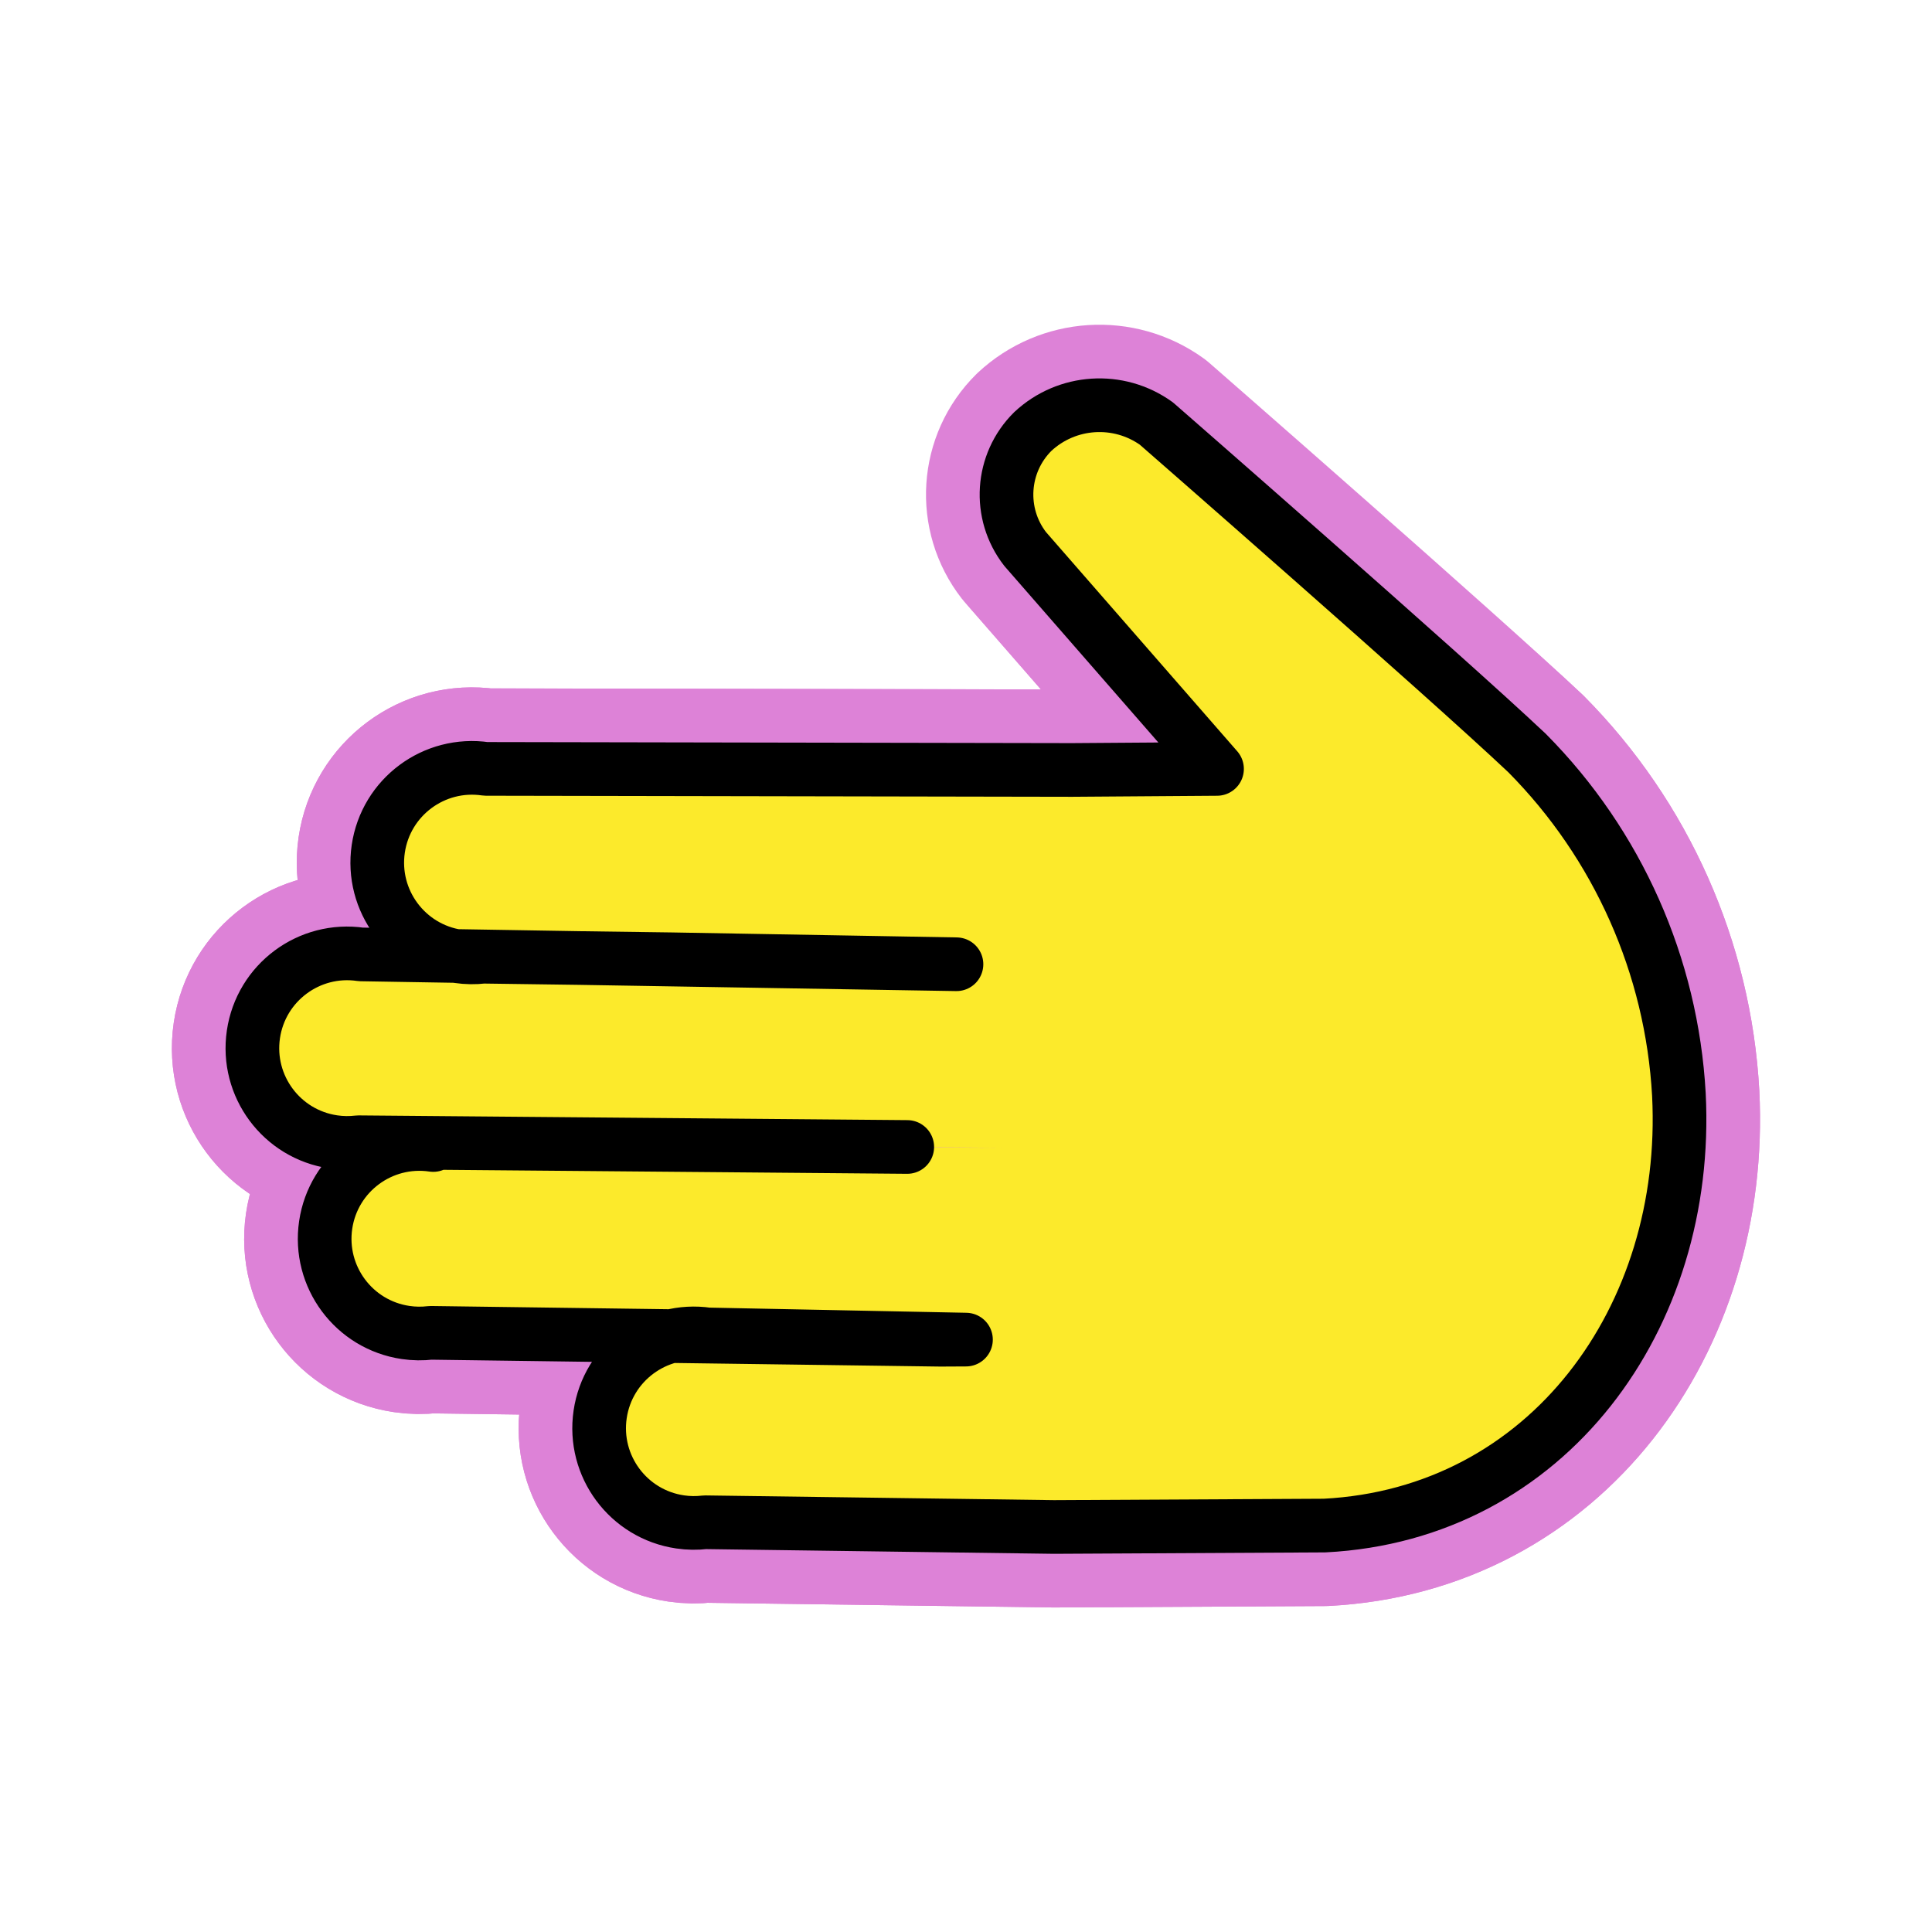
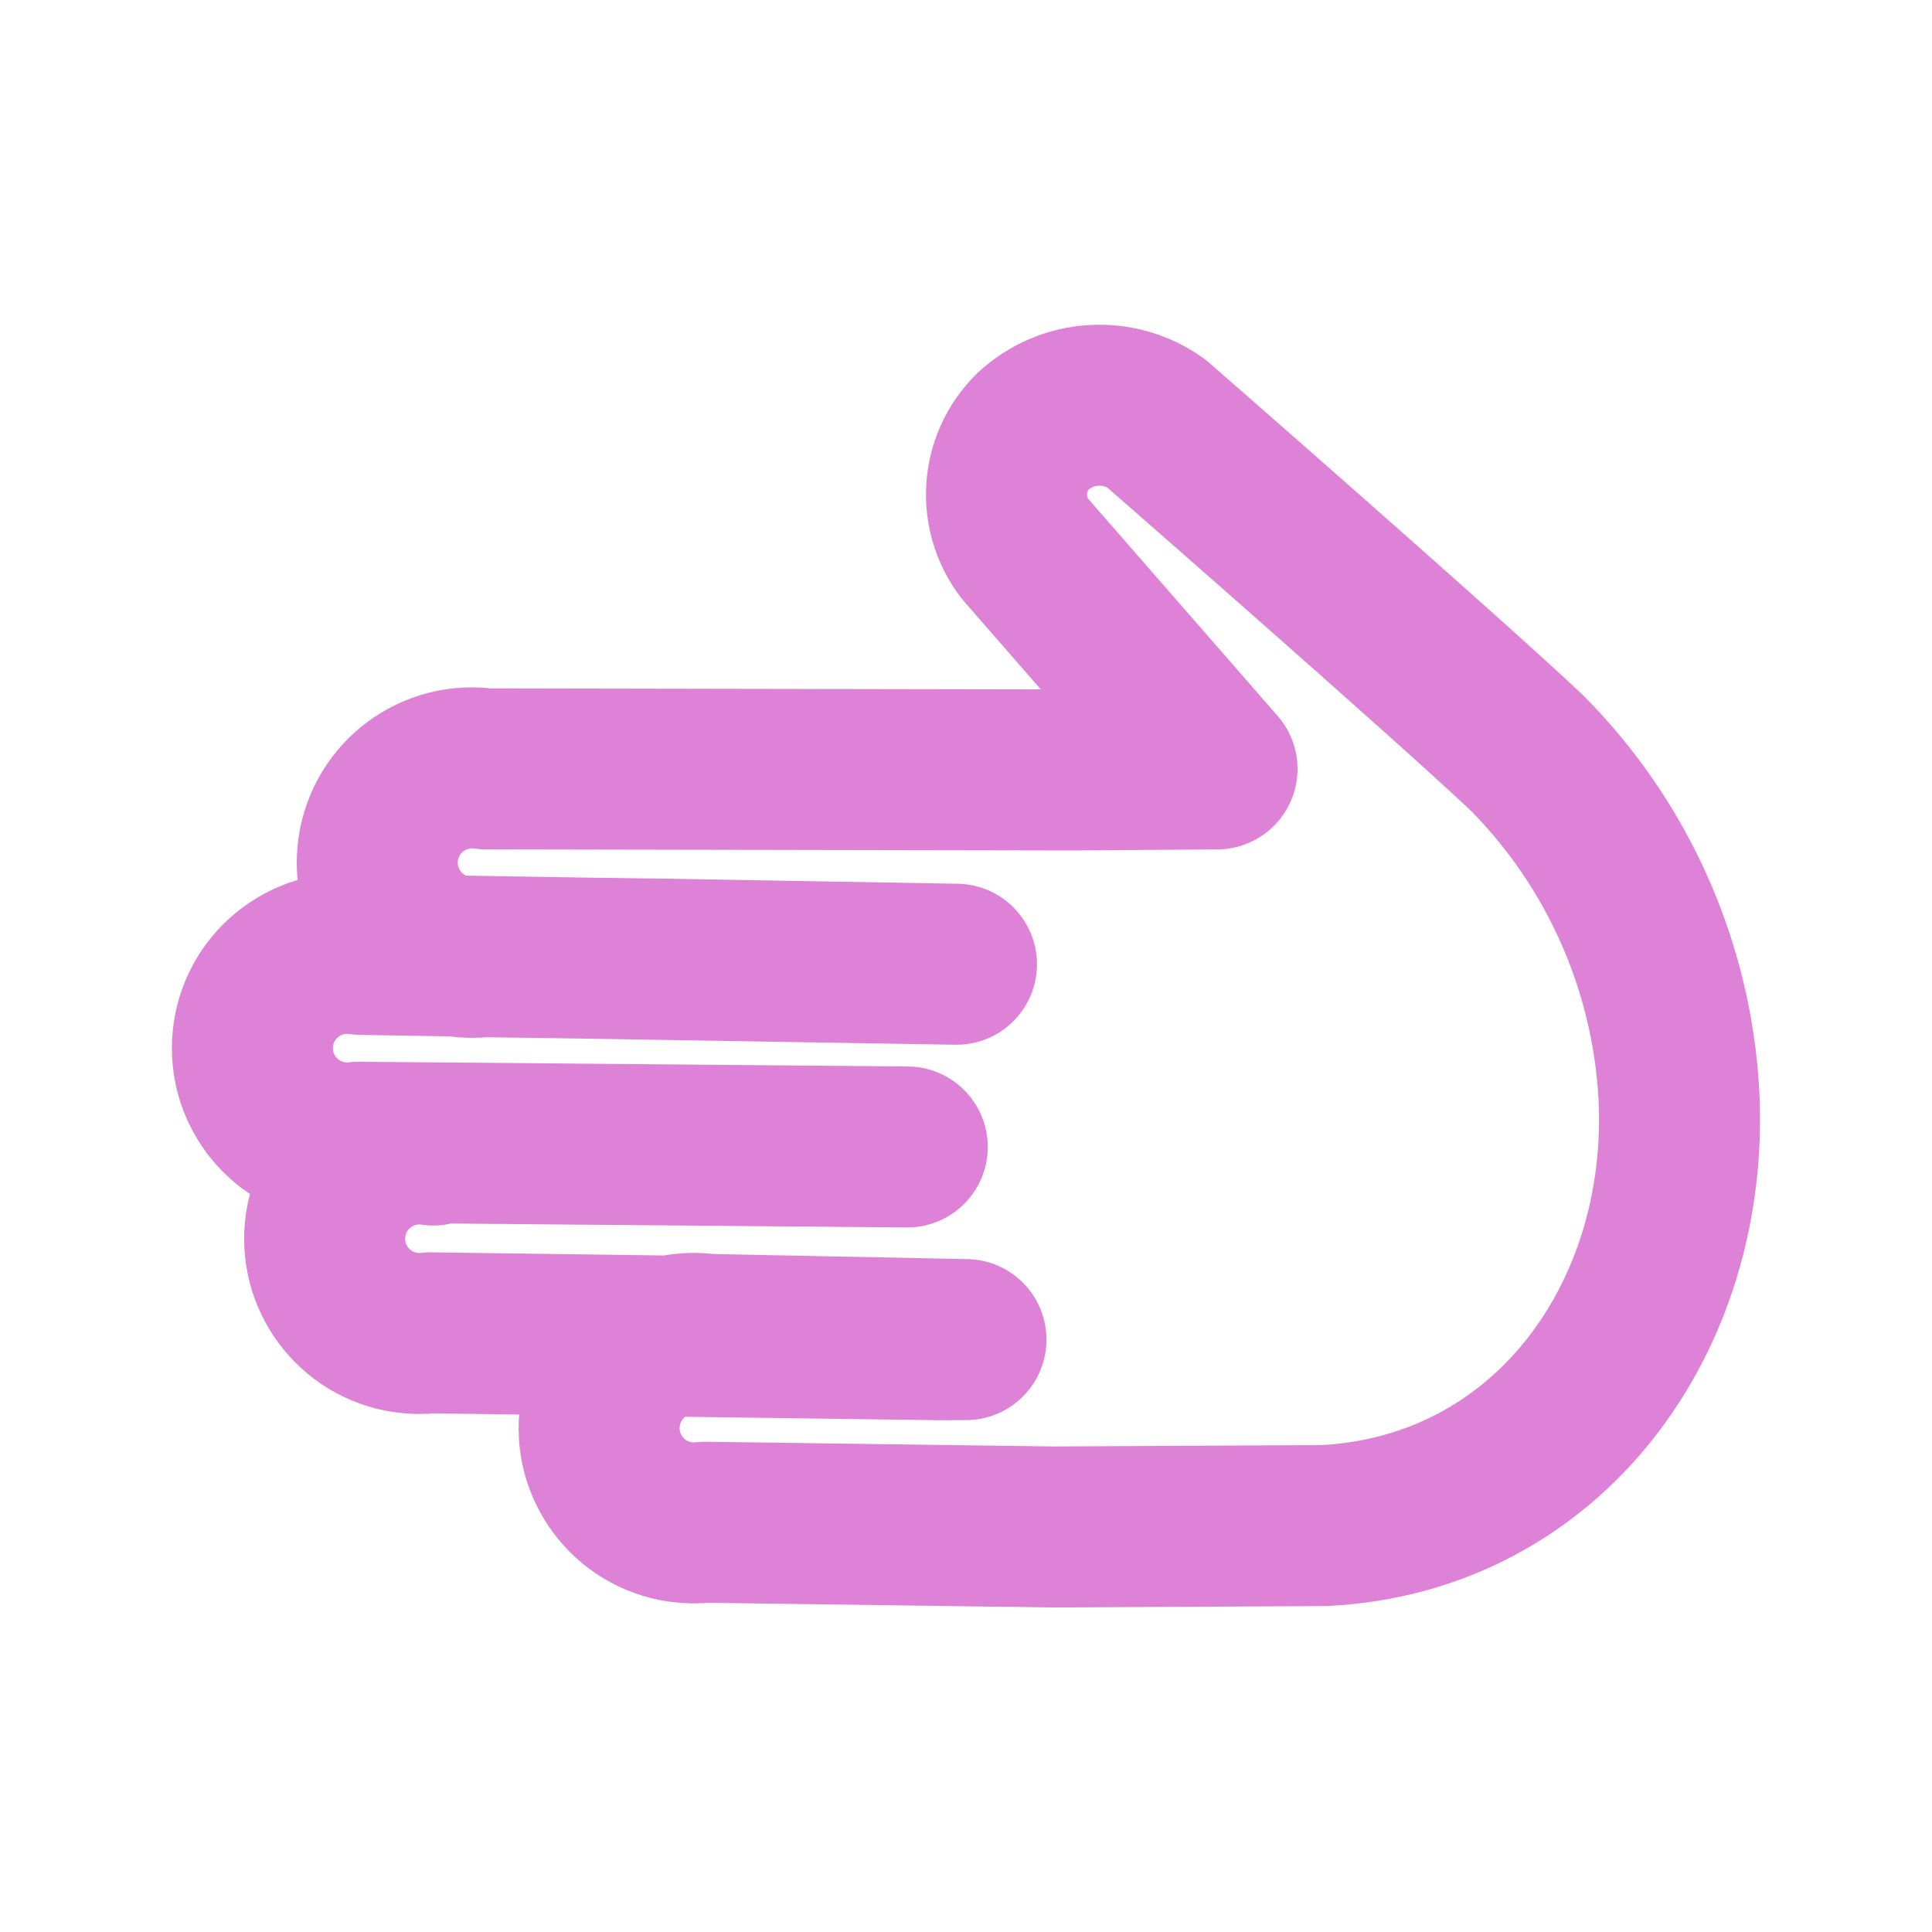
<svg xmlns="http://www.w3.org/2000/svg" id="emoji" viewBox="0 0 72 72">
  <g id="white-padding">
    <g id="color" />
    <g id="skin">
-       <path fill="#dd82d7" d="M16.145,42.671c-1.929-.284-3.724,1.05-4.008,2.979-.284,1.929,1.05,3.724,2.979,4.008,.309,.046,.624,.05,.934,.013l18.998,.257,4.325-.022-12.999-.176c-1.929-.284-3.724,1.05-4.008,2.979-.284,1.929,1.05,3.724,2.979,4.008,.309,.046,.624,.05,.934,.013l12.999,.176,10.085-.053c8.31-.425,13.629-7.752,13.205-16.06-.265-4.792-2.278-9.32-5.657-12.728-3.09-2.918-14.128-12.287-14.128-12.287-1.271-.872-2.976-.751-4.111,.293-1.294,1.211-1.419,3.223-.283,4.584l6.966,8.001-5.4,.039,5.4-.039-5.4,.039-21.85-.04c-1.929-.284-3.724,1.05-4.008,2.979-.284,1.929,1.05,3.724,2.979,4.008,.309,.046,.624,.05,.934,.013l6.999,.095,10.636,.186-22.193-.367c-1.929-.284-3.724,1.05-4.008,2.979-.284,1.929,1.05,3.724,2.979,4.008,.309,.046,.624,.05,.934,.013l24.016,.206Z" stroke="#dd82d7" stroke-width="6" stroke-linecap="round" stroke-linejoin="round" />
-     </g>
+       </g>
    <g id="line">
      <path fill="none" stroke="#dd82d7" stroke-linecap="round" stroke-linejoin="round" stroke-width="6" d="M16.145,42.671c-1.929-.284-3.724,1.05-4.008,2.979-.284,1.929,1.05,3.724,2.979,4.008,.309,.046,.624,.05,.934,.013l18.998,.257,.951-.005-9.625-.193c-1.929-.284-3.724,1.05-4.008,2.979-.284,1.929,1.05,3.724,2.979,4.008,.309,.046,.624,.05,.934,.013l12.999,.176,10.085-.053c8.31-.425,13.629-7.752,13.205-16.06-.265-4.792-2.278-9.32-5.657-12.728-3.09-2.918-13.816-12.281-13.816-12.281-1.409-1.011-3.336-.887-4.604,.296-1.19,1.177-1.313,3.058-.286,4.38l7.15,8.195-5.4,.039,5.4-.039-5.4,.039-21.85-.04c-1.929-.284-3.724,1.05-4.008,2.979-.284,1.929,1.05,3.724,2.979,4.008,.309,.046,.624,.05,.934,.013l6.999,.095,10.636,.186-22.193-.367c-1.929-.284-3.724,1.05-4.008,2.979s1.05,3.724,2.979,4.008c.309,.046,.624,.05,.934,.013l20.454,.176" />
    </g>
  </g>
  <g id="emoji-original">
    <g id="color" />
    <g id="skin">
-       <path fill="#fcea2b" d="M16.145,42.671c-1.929-.284-3.724,1.05-4.008,2.979-.284,1.929,1.05,3.724,2.979,4.008,.309,.046,.624,.05,.934,.013l18.998,.257,4.325-.022-12.999-.176c-1.929-.284-3.724,1.05-4.008,2.979-.284,1.929,1.05,3.724,2.979,4.008,.309,.046,.624,.05,.934,.013l12.999,.176,10.085-.053c8.31-.425,13.629-7.752,13.205-16.06-.265-4.792-2.278-9.32-5.657-12.728-3.09-2.918-14.128-12.287-14.128-12.287-1.271-.872-2.976-.751-4.111,.293-1.294,1.211-1.419,3.223-.283,4.584l6.966,8.001-5.4,.039,5.4-.039-5.4,.039-21.85-.04c-1.929-.284-3.724,1.05-4.008,2.979-.284,1.929,1.05,3.724,2.979,4.008,.309,.046,.624,.05,.934,.013l6.999,.095,10.636,.186-22.193-.367c-1.929-.284-3.724,1.05-4.008,2.979-.284,1.929,1.05,3.724,2.979,4.008,.309,.046,.624,.05,.934,.013l24.016,.206" />
-     </g>
+       </g>
    <g id="line">
-       <path fill="none" stroke="#000" stroke-linecap="round" stroke-linejoin="round" stroke-width="2" d="M16.145,42.671c-1.929-.284-3.724,1.05-4.008,2.979-.284,1.929,1.05,3.724,2.979,4.008,.309,.046,.624,.05,.934,.013l18.998,.257,.951-.005-9.625-.193c-1.929-.284-3.724,1.05-4.008,2.979-.284,1.929,1.05,3.724,2.979,4.008,.309,.046,.624,.05,.934,.013l12.999,.176,10.085-.053c8.31-.425,13.629-7.752,13.205-16.06-.265-4.792-2.278-9.32-5.657-12.728-3.09-2.918-13.816-12.281-13.816-12.281-1.409-1.011-3.336-.887-4.604,.296-1.19,1.177-1.313,3.058-.286,4.38l7.15,8.195-5.4,.039,5.4-.039-5.4,.039-21.85-.04c-1.929-.284-3.724,1.05-4.008,2.979-.284,1.929,1.05,3.724,2.979,4.008,.309,.046,.624,.05,.934,.013l6.999,.095,10.636,.186-22.193-.367c-1.929-.284-3.724,1.05-4.008,2.979s1.05,3.724,2.979,4.008c.309,.046,.624,.05,.934,.013l20.454,.176" />
-     </g>
+       </g>
  </g>
</svg>